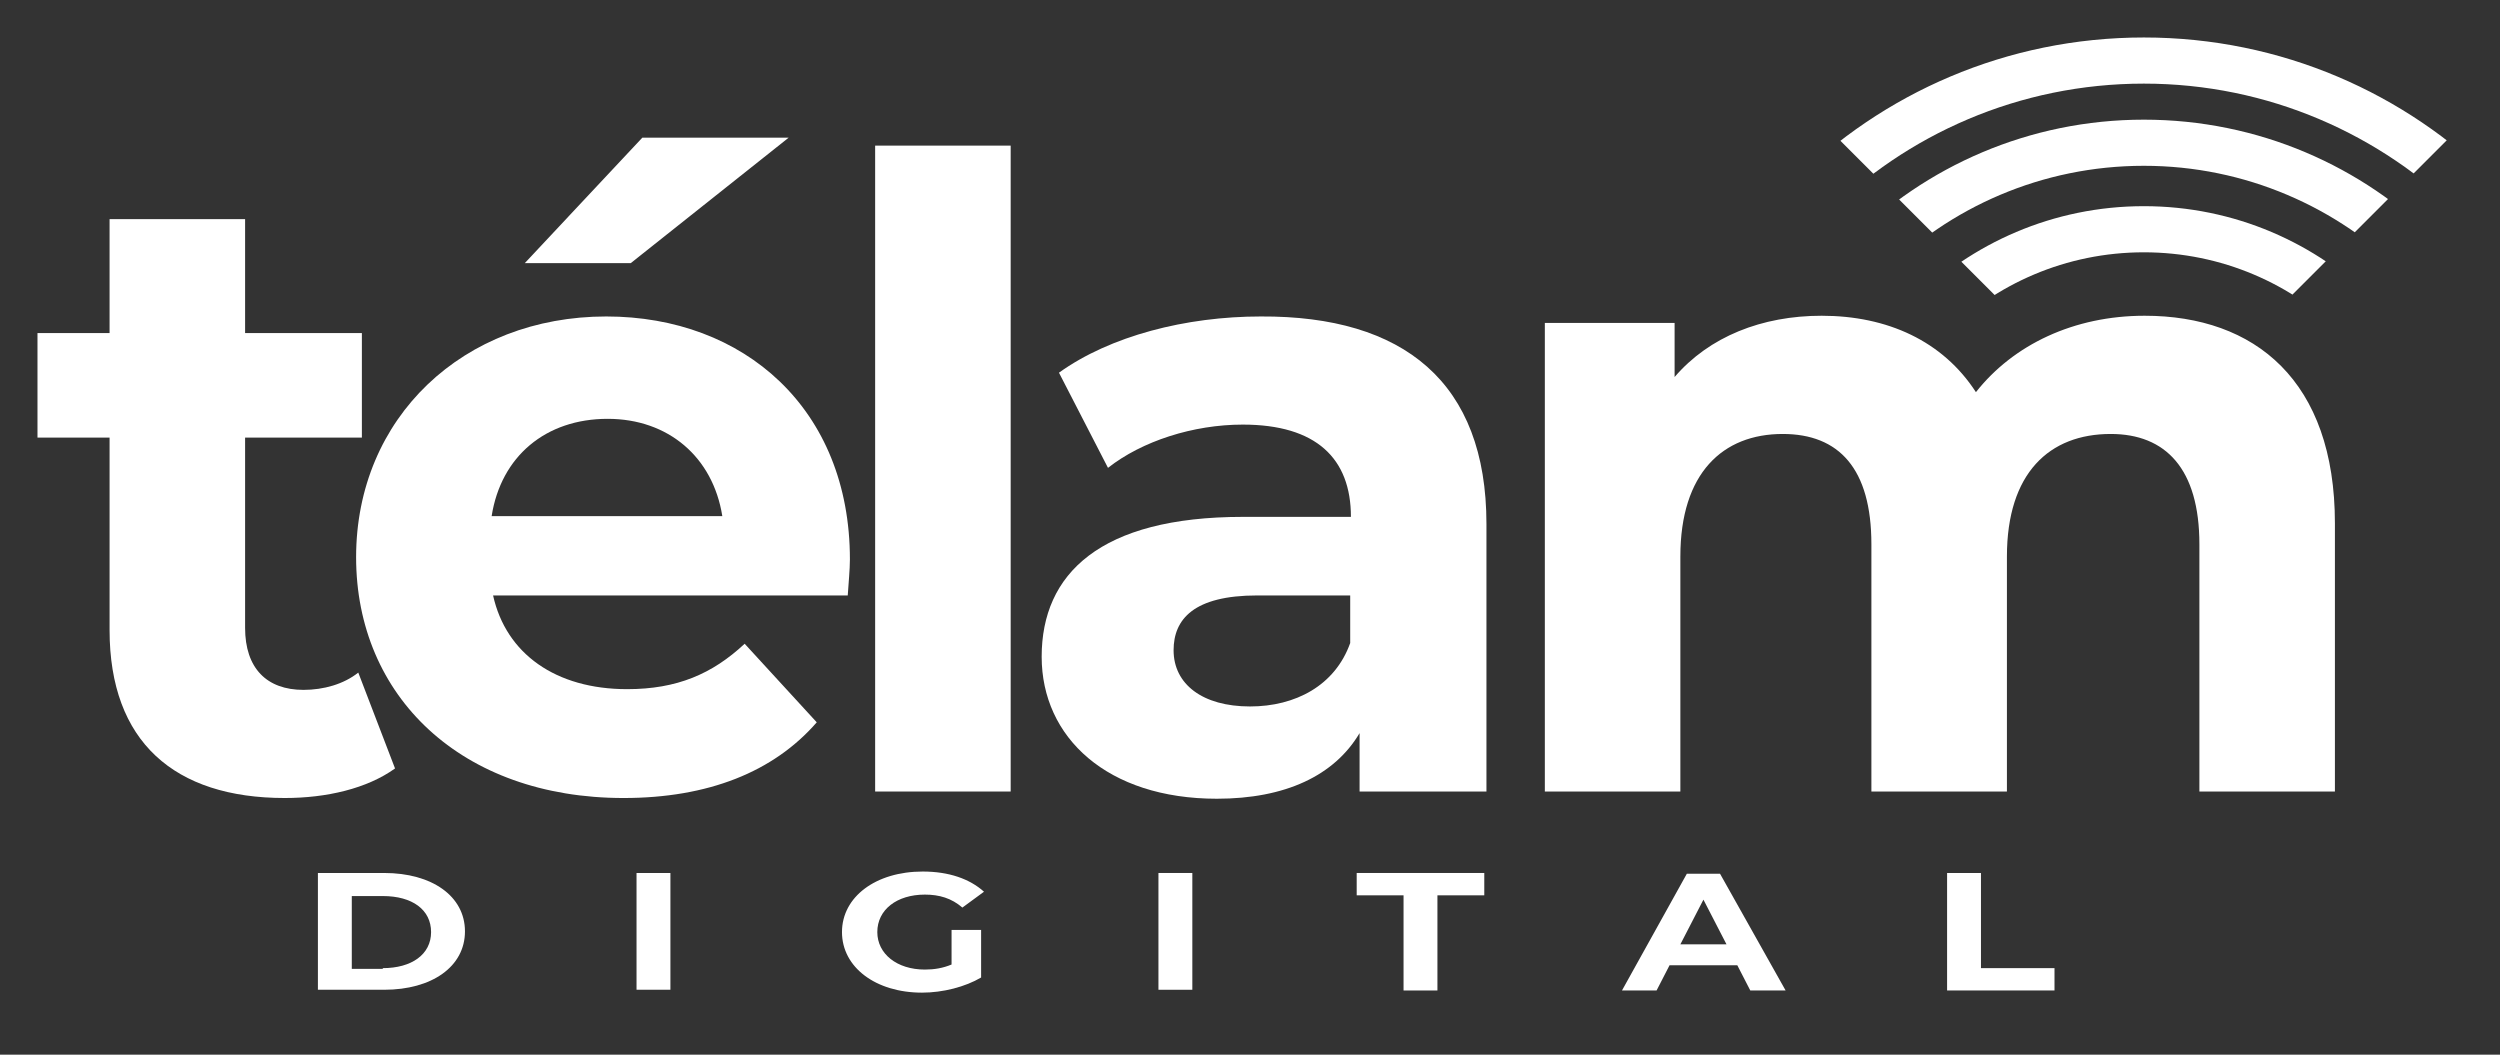
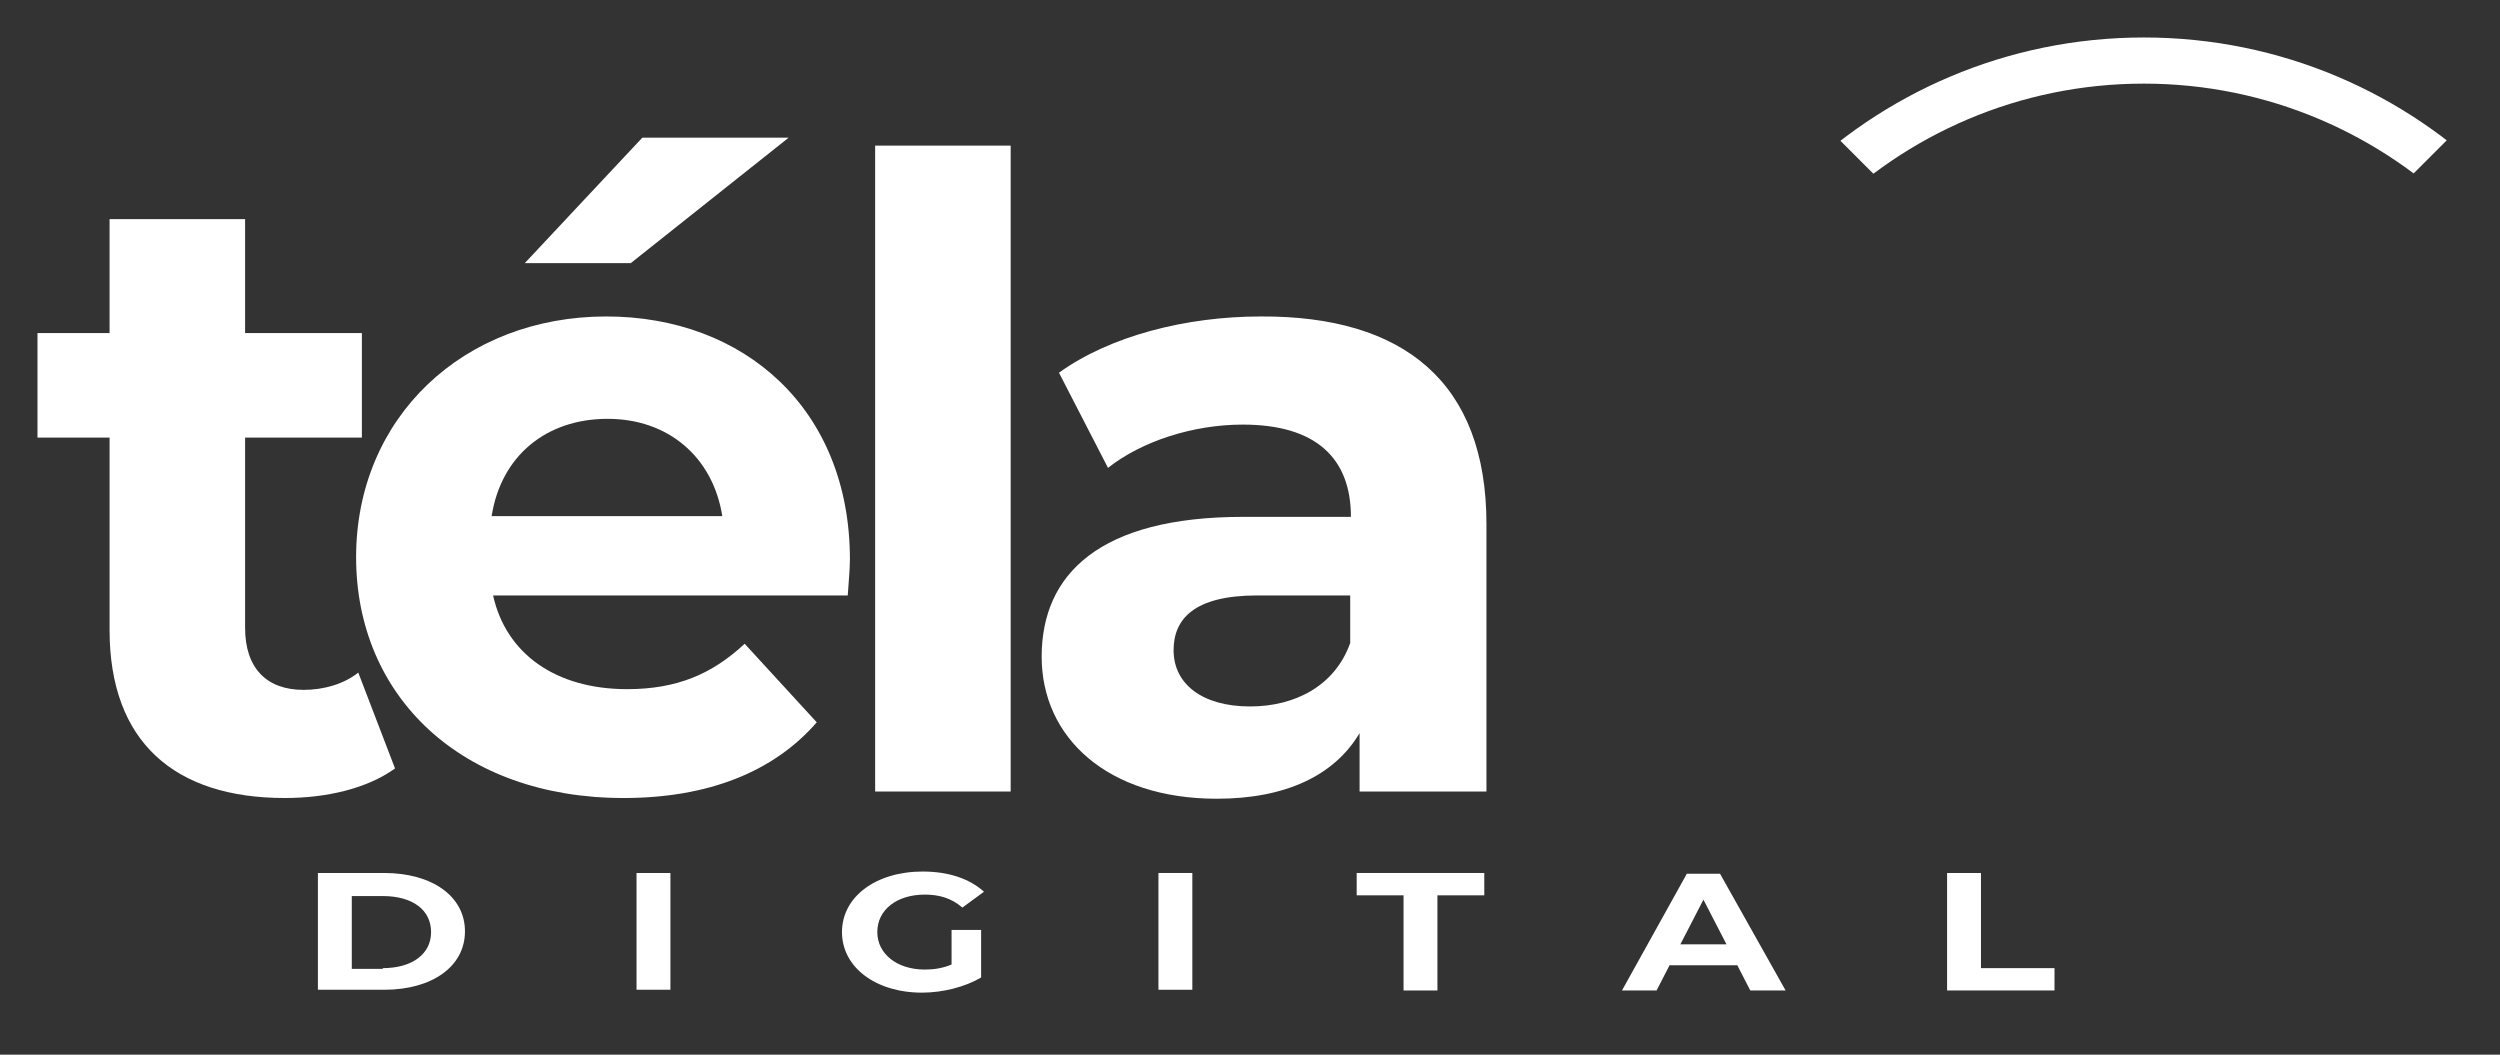
<svg xmlns="http://www.w3.org/2000/svg" xmlns:xlink="http://www.w3.org/1999/xlink" version="1.1" id="Layer_1" x="0px" y="0px" viewBox="0 0 346.8 146.3" style="enable-background:new 0 0 346.8 146.3;" xml:space="preserve">
  <rect x="0" y="0" width="346.8" height="146.3" fill="#333333" stroke="none" />
  <style type="text/css">
	.st0{fill:#FFFFFF;}
	.st1{clip-path:url(#SVGID_2_);fill:#FFFFFF;}
</style>
  <g>
    <path class="st0" d="M54.8,106.6c-3.9,2.8-9.5,4.1-15.3,4.1c-15.3,0-24.3-7.8-24.3-23.3V60.7h-10V46.2h10V30.4H34v15.8h16.2v14.5   H34v26.4c0,5.6,3,8.6,8.1,8.6c2.8,0,5.6-0.8,7.6-2.4L54.8,106.6z" />
    <path class="st0" d="M117.6,82.6H68.4c1.8,8.1,8.7,13,18.6,13c6.9,0,11.8-2.1,16.3-6.3l10,10.9c-6,6.9-15.1,10.5-26.8,10.5   c-22.5,0-37.1-14.1-37.1-33.4c0-19.4,14.9-33.4,34.7-33.4c19.1,0,33.8,12.8,33.8,33.7C117.9,79,117.7,81,117.6,82.6z M68.2,71.6h32   c-1.3-8.2-7.5-13.5-15.9-13.5C75.7,58.1,69.5,63.3,68.2,71.6z M87.5,36.5H72.8l16.3-17.4h20.3L87.5,36.5z" />
    <path class="st0" d="M121.4,20.2h18.8v89.6h-18.8V20.2z" />
    <path class="st0" d="M206.2,72.7v37.1h-17.6v-8.1c-3.5,5.9-10.3,9.1-19.8,9.1c-15.2,0-24.3-8.5-24.3-19.7   c0-11.5,8.1-19.4,27.9-19.4h15c0-8.1-4.8-12.8-15-12.8c-6.9,0-14,2.3-18.7,6l-6.8-13.2c7.1-5.1,17.6-7.8,28-7.8   C194.7,43.8,206.2,53,206.2,72.7z M187.3,89.2v-6.6h-12.9c-8.8,0-11.6,3.3-11.6,7.6c0,4.7,4,7.8,10.6,7.8   C179.7,98,185.2,95.1,187.3,89.2z" />
-     <path class="st0" d="M323.9,72.6v37.2h-18.8V75.5c0-10.5-4.7-15.3-12.3-15.3c-8.5,0-14.4,5.4-14.4,17v32.6h-18.8V75.5   c0-10.5-4.5-15.3-12.3-15.3c-8.3,0-14.2,5.4-14.2,17v32.6h-18.8v-65h18v7.5c4.8-5.6,12.1-8.5,20.4-8.5c9.1,0,16.8,3.5,21.4,10.6   c5.2-6.6,13.6-10.6,23.4-10.6C312.8,43.8,323.9,52.8,323.9,72.6z" />
  </g>
  <g>
    <path class="st0" d="M44.1,121.1h9.2c6.6,0,11.2,3.2,11.2,8.1c0,4.9-4.6,8.1-11.2,8.1h-9.2V121.1z M53.1,134.3c4,0,6.7-1.9,6.7-5   c0-3.1-2.6-5-6.7-5h-4.3v10.1H53.1z" />
    <path class="st0" d="M88.3,121.1H93v16.2h-4.7V121.1z" />
    <path class="st0" d="M131.8,129h4.3v6.6c-2.2,1.3-5.3,2.1-8.2,2.1c-6.4,0-11.1-3.5-11.1-8.4c0-4.9,4.7-8.4,11.2-8.4   c3.6,0,6.5,1,8.5,2.8l-3,2.2c-1.5-1.3-3.2-1.8-5.2-1.8c-3.9,0-6.6,2.1-6.6,5.2c0,3,2.7,5.2,6.6,5.2c1.3,0,2.5-0.2,3.7-0.7V129z" />
    <path class="st0" d="M160.7,121.1h4.7v16.2h-4.7V121.1z" />
-     <path class="st0" d="M194.7,124.2h-6.5v-3.1h17.7v3.1h-6.5v13.2h-4.7V124.2z" />
+     <path class="st0" d="M194.7,124.2h-6.5v-3.1h17.7v3.1h-6.5v13.2h-4.7V124.2" />
    <path class="st0" d="M241,133.9h-9.4l-1.8,3.5H225l9-16.2h4.6l9.1,16.2h-4.9L241,133.9z M239.5,131l-3.2-6.2l-3.2,6.2H239.5z" />
    <path class="st0" d="M270.1,121.1h4.7v13.2H285v3.1h-14.9V121.1z" />
  </g>
  <g>
    <defs>
      <rect id="SVGID_1_" x="255" y="-40.5" transform="matrix(0.707 0.707 -0.707 0.707 88.405 -209.725)" width="84.6" height="84.6" />
    </defs>
    <clipPath id="SVGID_2_">
      <use xlink:href="#SVGID_1_" style="overflow:visible;" />
    </clipPath>
    <path class="st1" d="M297.4,11.6c34.5,0,62.6,28.1,62.6,62.6s-28.1,62.6-62.6,62.6s-62.6-28.1-62.6-62.6S262.8,11.6,297.4,11.6    M297.4,5.2c-38.1,0-69,30.9-69,69s30.9,69,69,69s69-30.9,69-69S335.5,5.2,297.4,5.2L297.4,5.2z" />
-     <path class="st1" d="M297.4,23c28.2,0,51.2,23,51.2,51.2s-23,51.2-51.2,51.2c-28.2,0-51.2-23-51.2-51.2S269.1,23,297.4,23    M297.4,16.6c-31.8,0-57.6,25.8-57.6,57.6s25.8,57.6,57.6,57.6S355,106,355,74.2S329.2,16.6,297.4,16.6L297.4,16.6z" />
-     <path class="st1" d="M297.4,35c21.6,0,39.1,17.5,39.1,39.1s-17.5,39.1-39.1,39.1c-21.6,0-39.1-17.5-39.1-39.1S275.8,35,297.4,35    M297.4,28.6c-25.1,0-45.5,20.4-45.5,45.5s20.4,45.5,45.5,45.5c25.1,0,45.5-20.4,45.5-45.5S322.5,28.6,297.4,28.6L297.4,28.6z" />
  </g>
</svg>